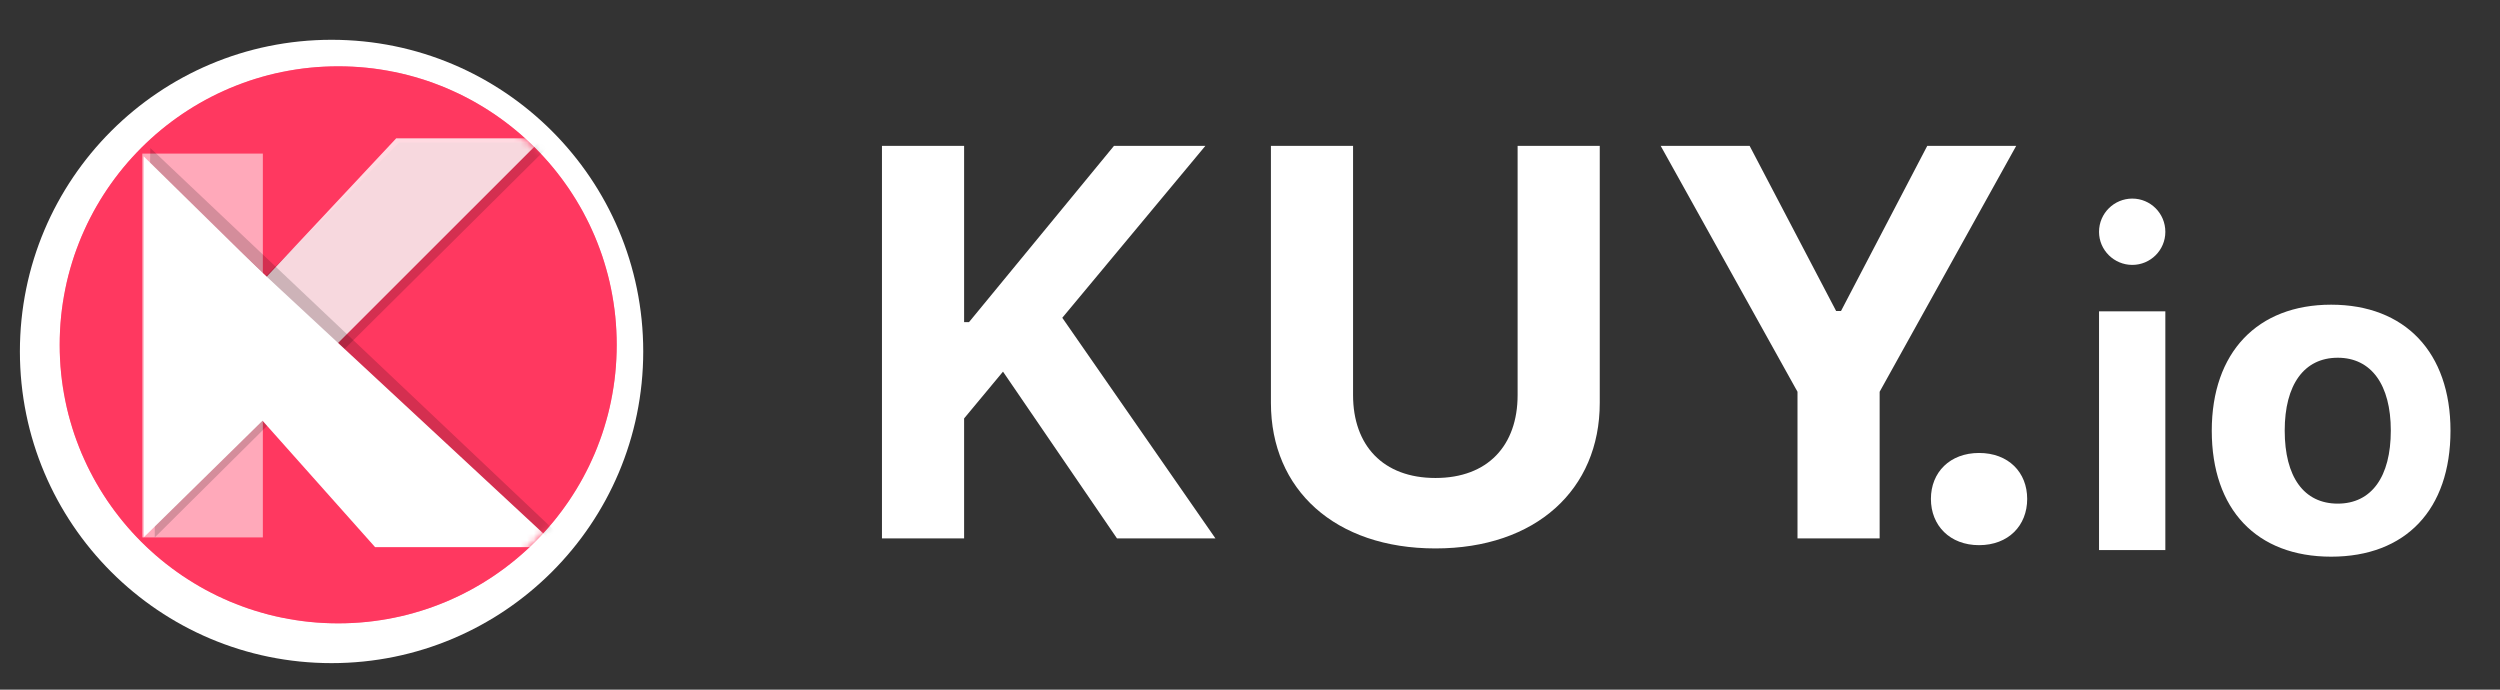
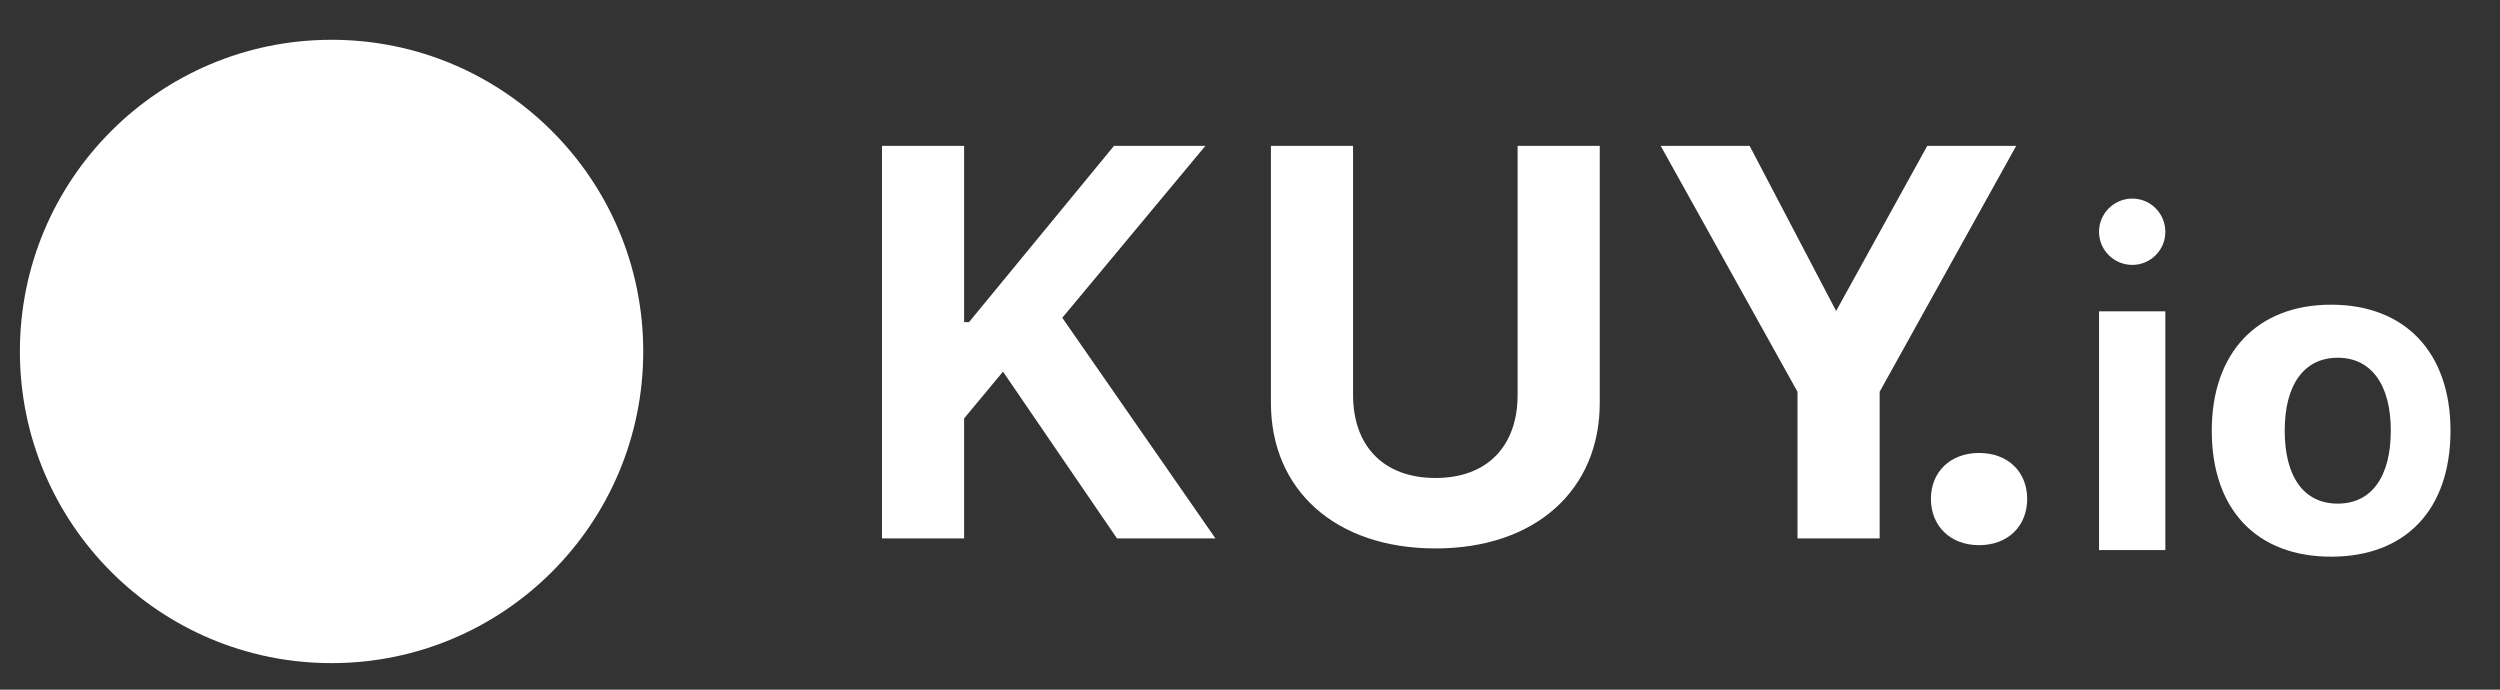
<svg xmlns="http://www.w3.org/2000/svg" xmlns:xlink="http://www.w3.org/1999/xlink" width="377px" height="104px" viewBox="0 0 377 104" version="1.1">
  <rect x="0" y="0" width="377" height="104" fill="#333333" stroke="none" />
  <title>Logo and Wordmark on Primary</title>
  <defs>
-     <circle id="path-1" cx="42" cy="42" r="42" />
-   </defs>
+     </defs>
  <g id="Logo-and-Wordmark-on-Primary" stroke="none" stroke-width="1" fill="none" fill-rule="evenodd">
    <circle id="Oval" fill="#FFFFFF" cx="50" cy="53" r="47" />
    <g id="Group" transform="translate(9, 10)">
      <g id="Background-+-Logo-Geometry-Mask" transform="translate(0, -0)">
        <mask id="mask-2" fill="white">
          <use xlink:href="#path-1" />
        </mask>
        <use id="Mask" fill="#FF3860" xlink:href="#path-1" />
        <circle id="Background" fill="#FF3860" mask="url(#mask-2)" cx="42" cy="42" r="42" />
        <g id="Logo-Geometry" mask="url(#mask-2)">
          <g transform="translate(12.354, 10.862)">
-             <rect id="Rectangle" fill-opacity="0.57" fill="#FFFFFF" x="0.104" y="2.299" width="18.179" height="57.881" />
            <polygon id="Rectangle-Copy-4" fill-opacity="0.17" fill="#000000" points="38.859 0.627 61.955 0.627 1.985 60.179 1.985 37.551" />
            <polygon id="Rectangle-Copy" fill-opacity="0.81" fill="#FFFFFF" points="38.39 1.61462883e-14 60.493 2.69104805e-15 11.996 48.478 2.194 38.679" />
-             <polygon id="Rectangle-Copy-3" fill-opacity="0.17" fill="#000000" points="36.049 61.433 64.672 61.433 1.316 1.463 0.94 22.722" />
            <polygon id="Rectangle-Copy-2" fill="#FFFFFF" points="35.207 61.642 62.791 61.642 10.574 13.164 0.731 22.929" />
            <polygon id="Triangle" fill="#FFFFFF" transform="translate(14.94, 31.448) rotate(-270) translate(-14.94, -31.448) " points="14.94 16.821 43.672 46.075 -13.791 46.075" />
          </g>
        </g>
      </g>
    </g>
    <g id="KUY.io-Wordmark" transform="translate(133, 22)" fill="#FFFFFF">
-       <path d="M12.387,59.186 L12.387,41.098 L18.252,34.043 L35.438,59.186 L50.285,59.186 L27.193,25.922 L48.768,0 L34.986,0 L13.125,26.578 L12.387,26.578 L12.387,0 L0,0 L0,59.186 L12.387,59.186 Z M83.469,60.703 C98.604,60.703 108.243,51.844 108.243,38.76 L108.243,0 L95.856,0 L95.856,37.57 C95.856,45.158 91.385,50.08 83.469,50.08 C75.553,50.08 71.041,45.158 71.041,37.57 L71.041,0 L58.655,0 L58.655,38.76 C58.655,51.844 68.334,60.703 83.469,60.703 Z M150.45,59.186 L150.45,37.078 L171.04,0 L157.628,0 L144.626,24.896 L143.887,24.896 L130.845,0 L117.432,0 L138.063,37.078 L138.063,59.186 L150.45,59.186 Z" id="KUY" />
+       <path d="M12.387,59.186 L12.387,41.098 L18.252,34.043 L35.438,59.186 L50.285,59.186 L27.193,25.922 L48.768,0 L34.986,0 L13.125,26.578 L12.387,26.578 L12.387,0 L0,0 L0,59.186 L12.387,59.186 Z M83.469,60.703 C98.604,60.703 108.243,51.844 108.243,38.76 L108.243,0 L95.856,0 L95.856,37.57 C95.856,45.158 91.385,50.08 83.469,50.08 C75.553,50.08 71.041,45.158 71.041,37.57 L71.041,0 L58.655,0 L58.655,38.76 C58.655,51.844 68.334,60.703 83.469,60.703 Z M150.45,59.186 L150.45,37.078 L171.04,0 L157.628,0 L143.887,24.896 L130.845,0 L117.432,0 L138.063,37.078 L138.063,59.186 L150.45,59.186 Z" id="KUY" />
      <path d="M165.441,60.211 C169.87,60.211 172.7,57.258 172.7,53.238 C172.7,49.219 169.87,46.307 165.441,46.307 C161.052,46.307 158.181,49.219 158.181,53.238 C158.181,57.258 161.052,60.211 165.441,60.211 Z M188.549,17.947 C191.285,17.947 193.534,15.732 193.534,12.963 C193.534,10.163 191.285,7.947 188.549,7.947 C185.814,7.947 183.534,10.163 183.534,12.963 C183.534,15.732 185.814,17.947 188.549,17.947 Z M193.534,60.947 L193.534,24.947 L183.534,24.947 L183.534,60.947 L193.534,60.947 Z M218.534,61.947 C229.772,61.947 236.534,54.864 236.534,42.947 C236.534,31.13 229.672,23.947 218.534,23.947 C207.396,23.947 200.534,31.163 200.534,42.947 C200.534,54.831 207.296,61.947 218.534,61.947 Z M219.534,53.947 C214.419,53.947 211.534,49.912 211.534,42.931 C211.534,36.014 214.452,31.947 219.534,31.947 C224.583,31.947 227.534,36.014 227.534,42.931 C227.534,49.912 224.616,53.947 219.534,53.947 Z" id="io" />
    </g>
  </g>
</svg>